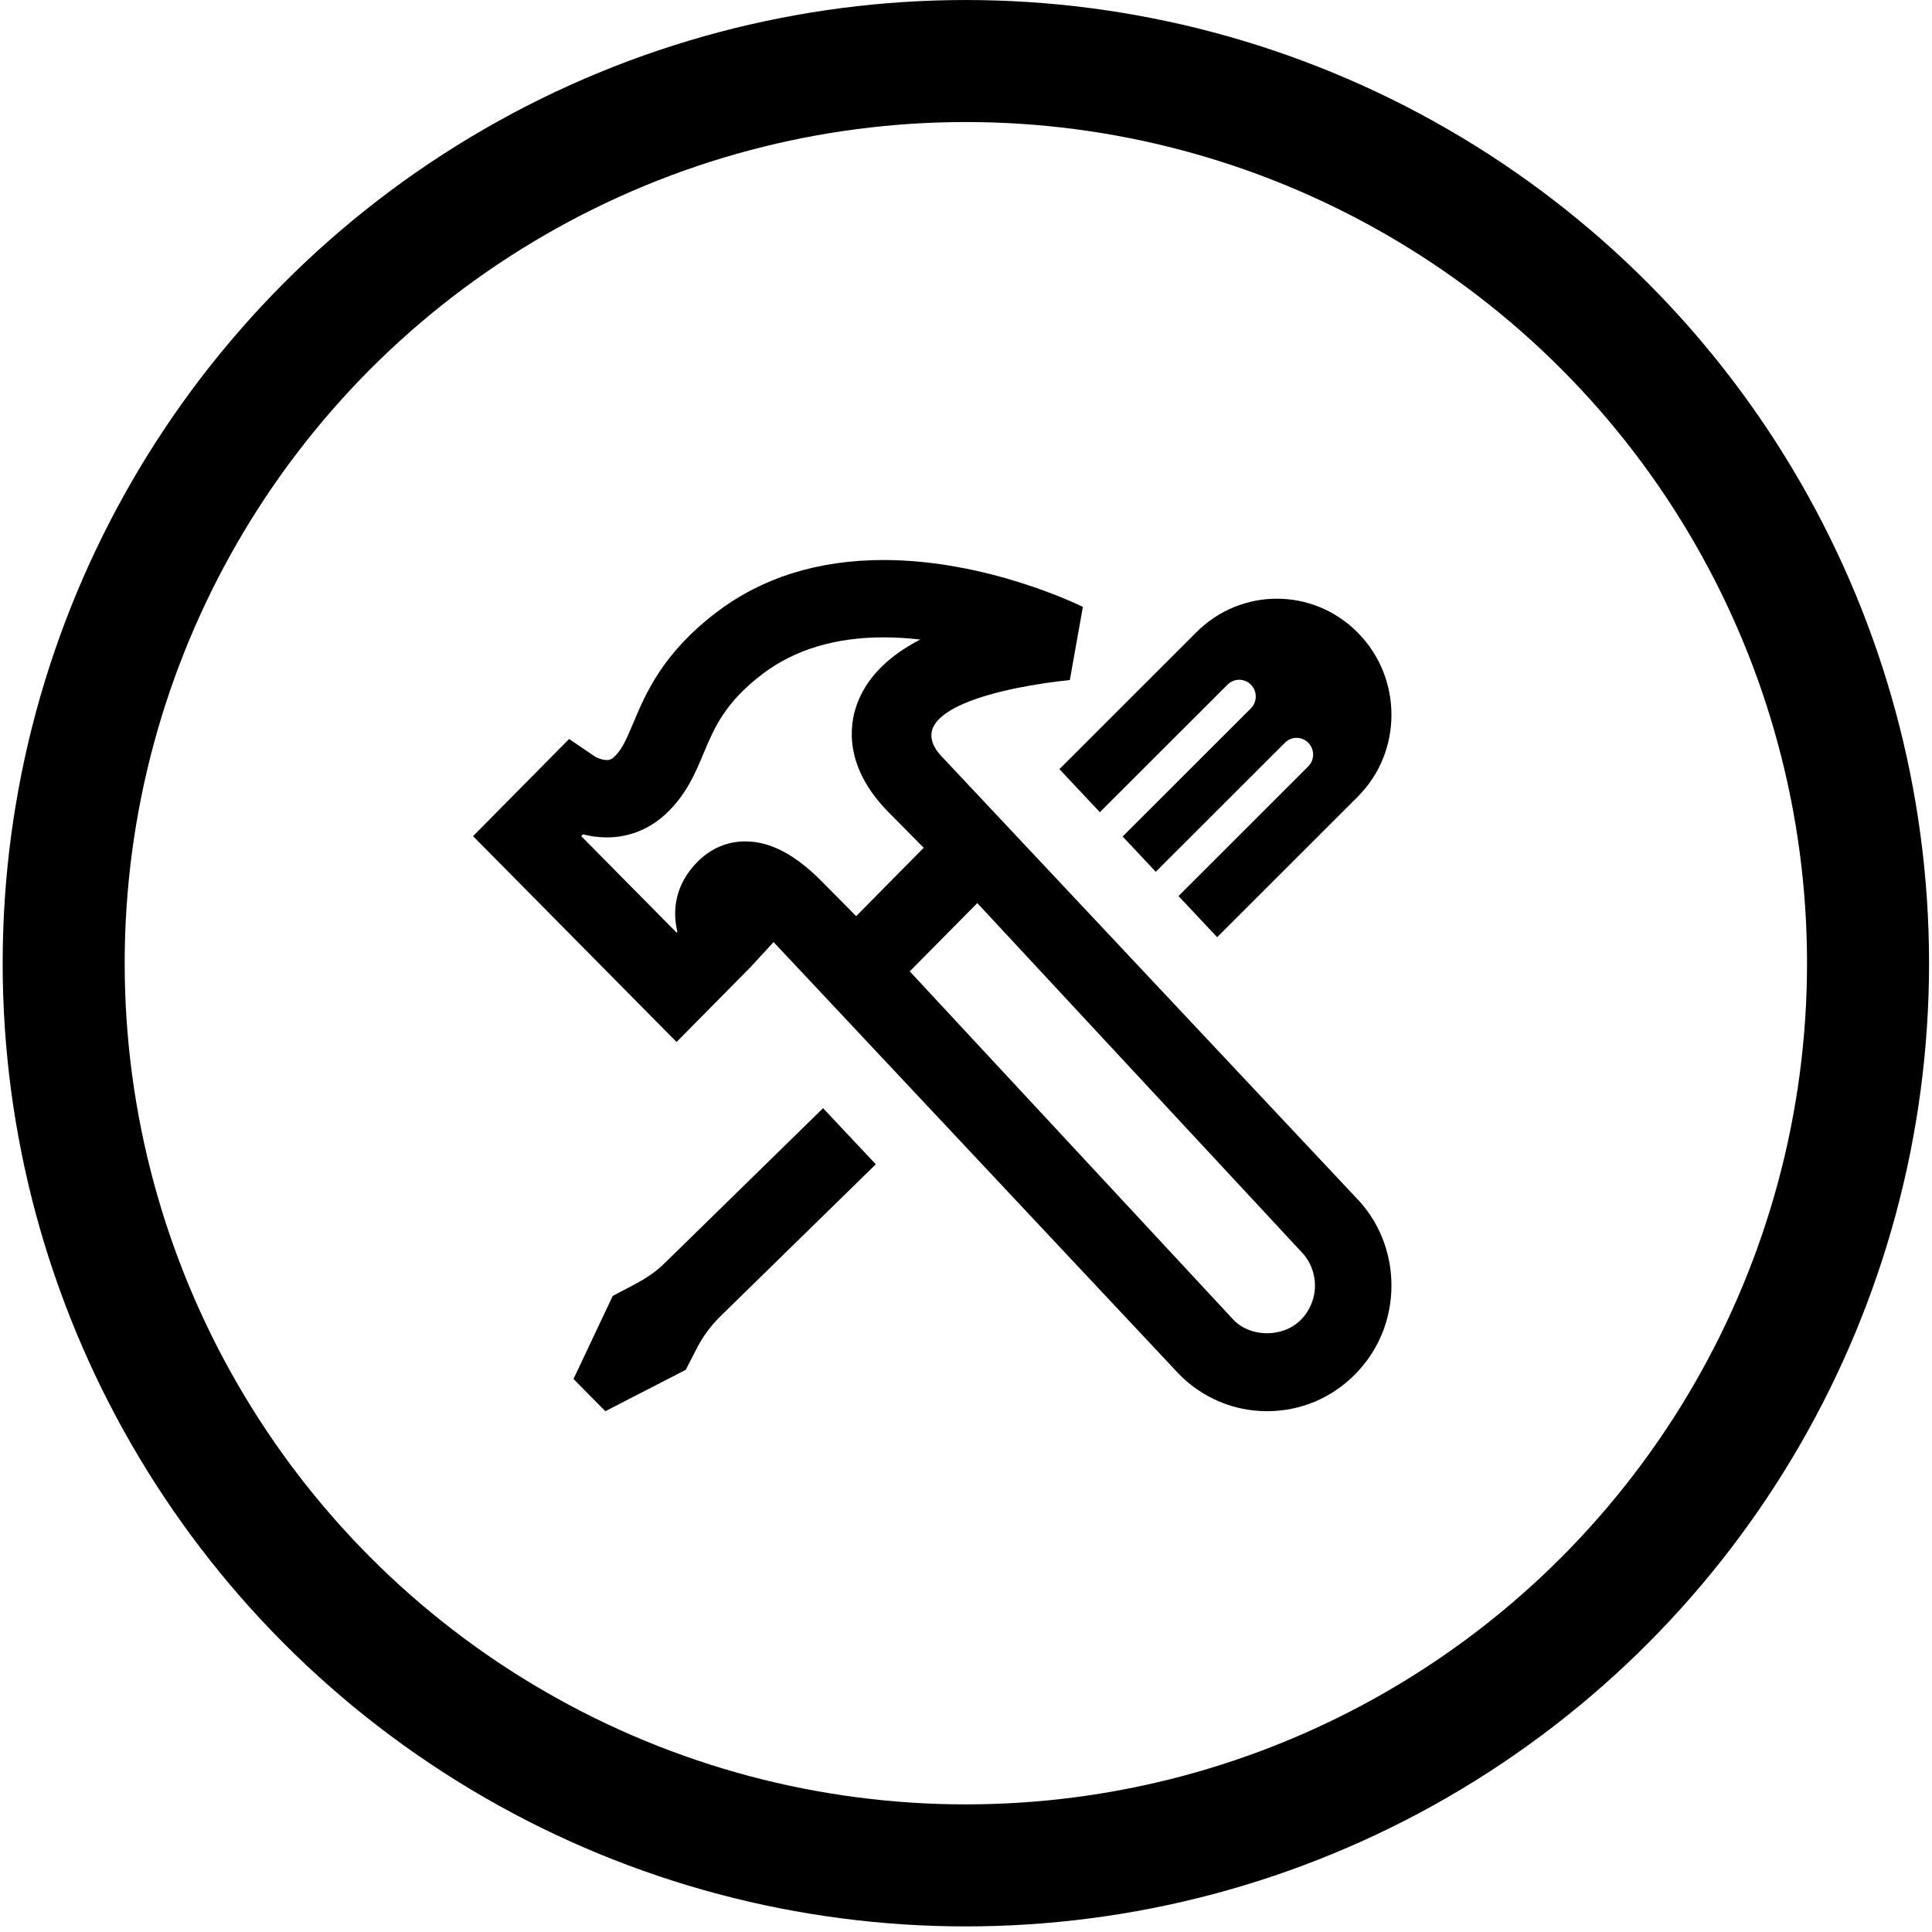
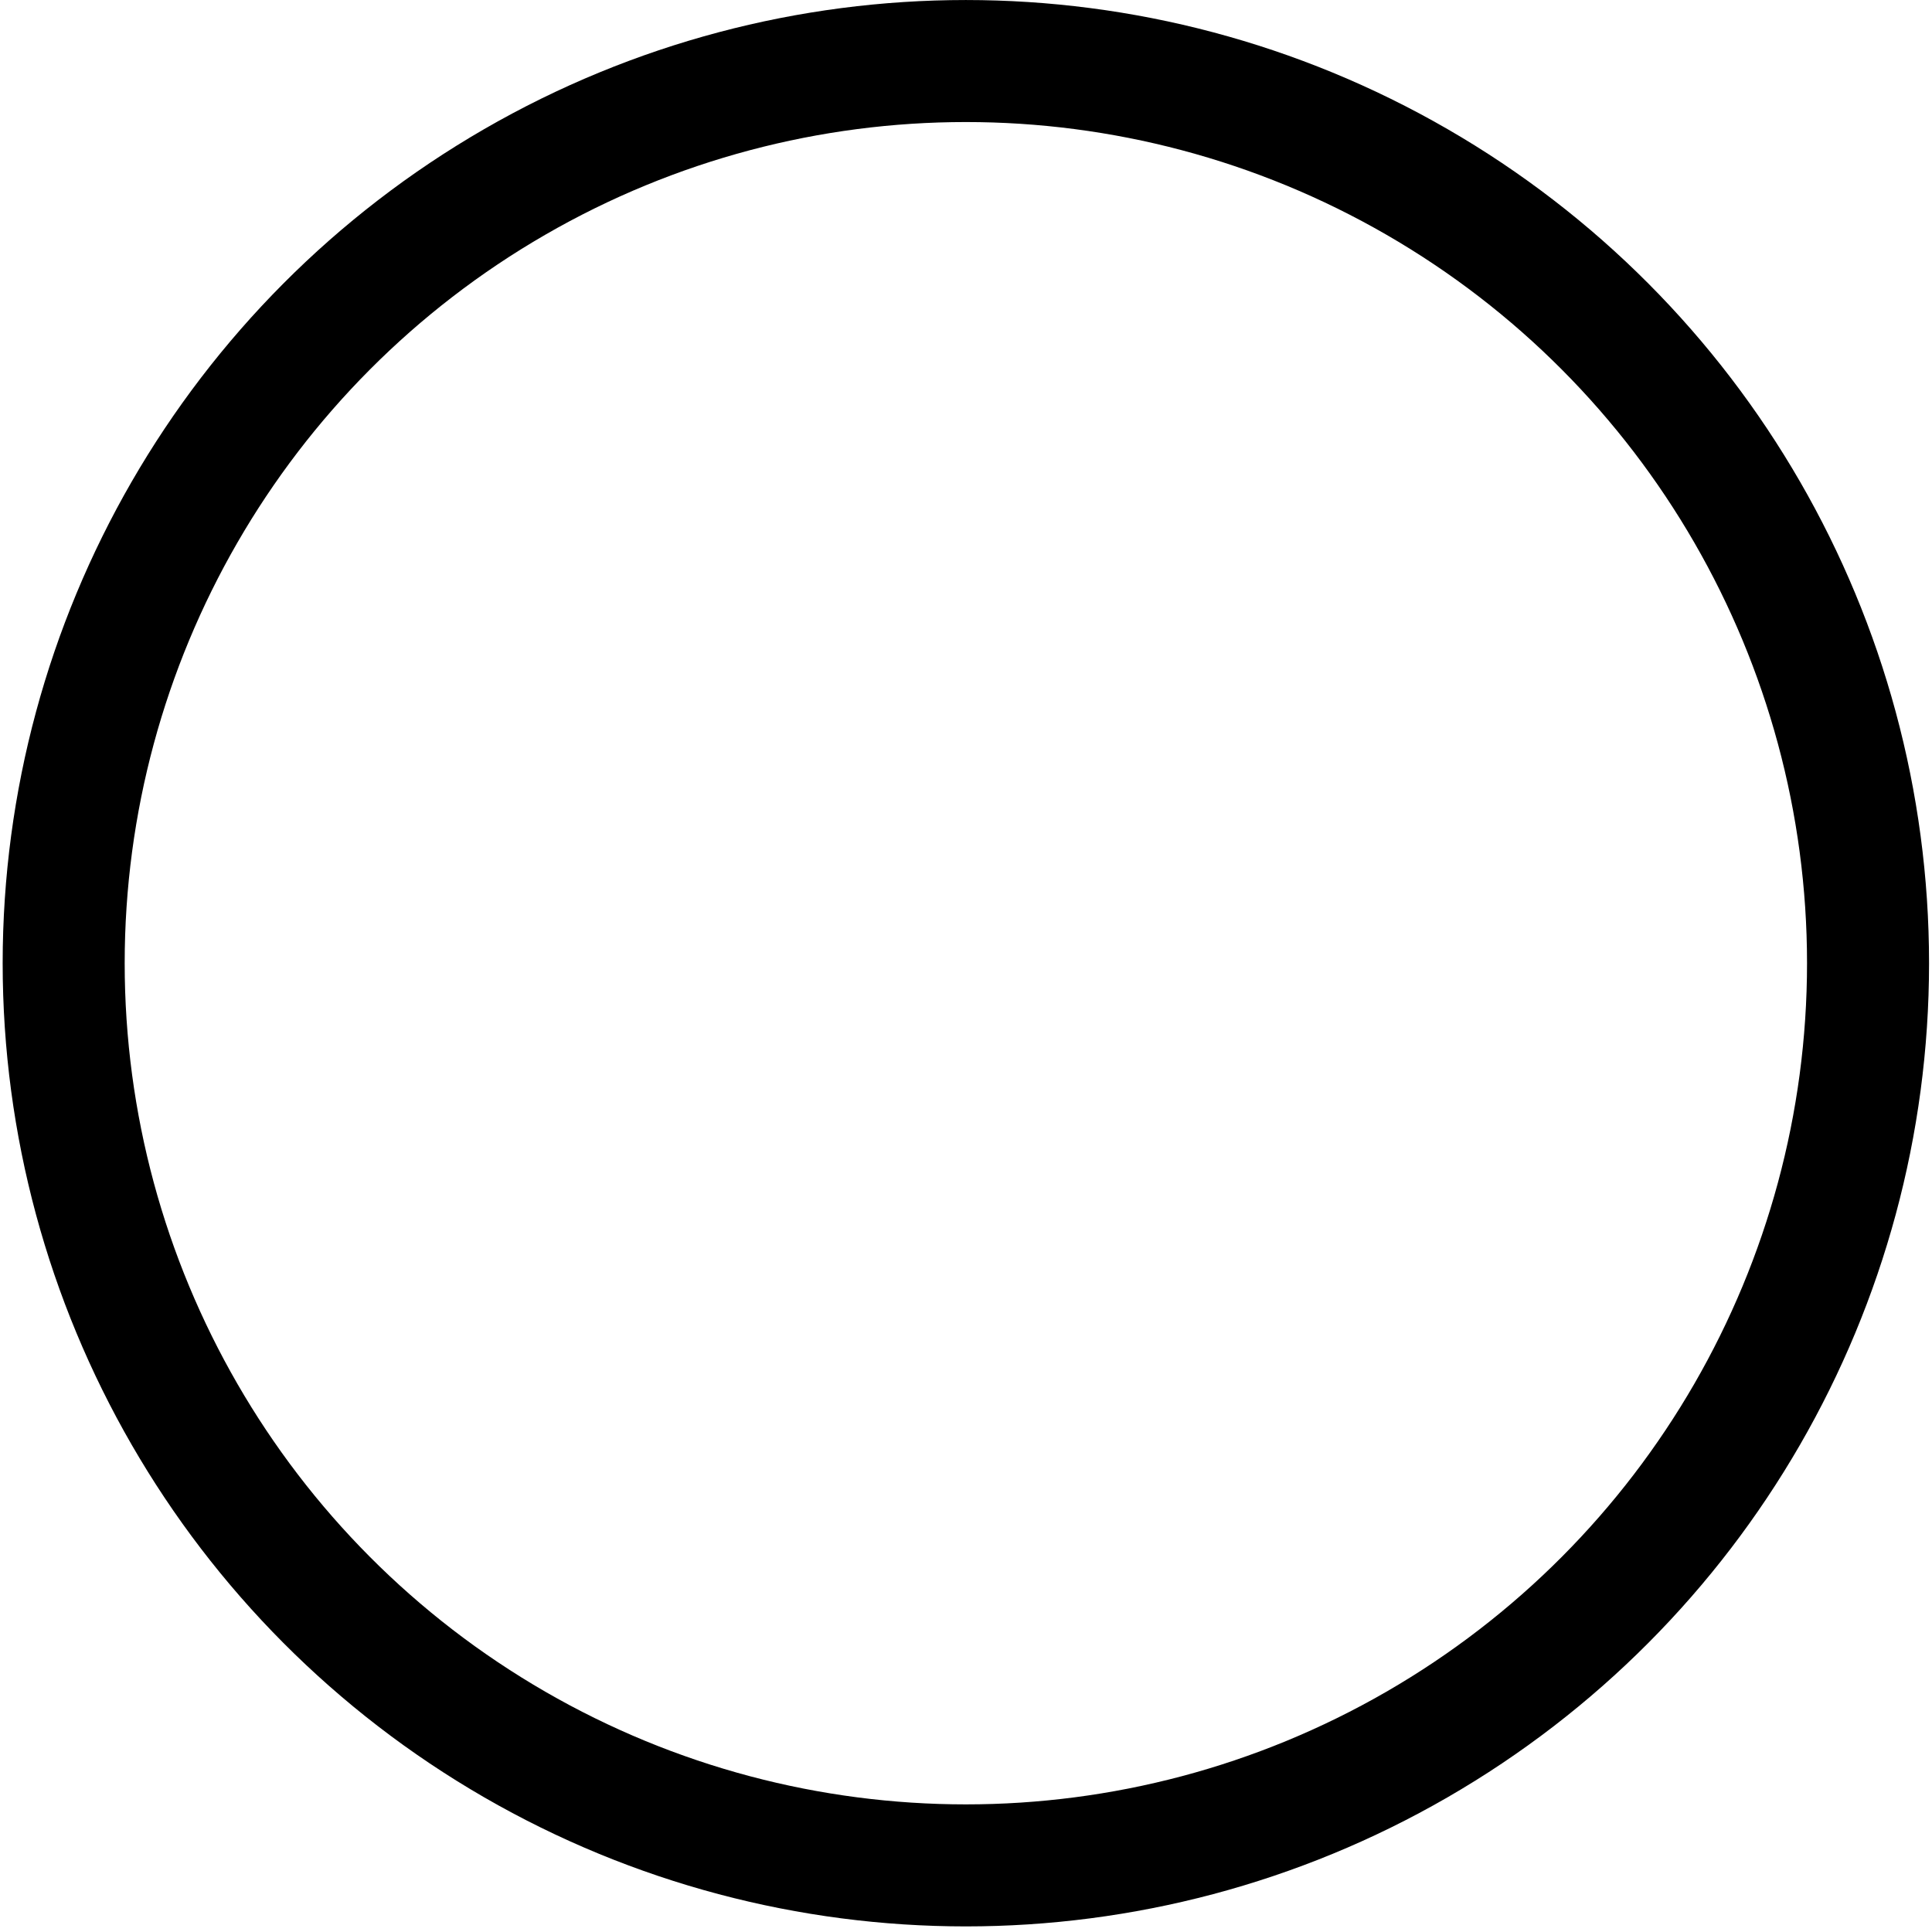
<svg xmlns="http://www.w3.org/2000/svg" width="95" height="95" viewBox="0 0 95 95" fill="none">
  <circle cx="47.493" cy="47.363" r="44.362" stroke="black" stroke-width="6" />
-   <path d="M62.31 69.391C60.677 69.391 59.142 68.749 57.988 67.582L38.039 46.324L36.897 47.564L33.267 51.236L23.261 41.115L27.984 36.337L29.269 37.211C29.318 37.239 29.591 37.374 29.841 37.374C29.942 37.374 30.067 37.359 30.245 37.176C30.612 36.806 30.832 36.28 31.139 35.552C31.747 34.108 32.579 32.125 35.23 30.109C37.469 28.402 40.235 27.537 43.447 27.537C48.552 27.537 53.057 29.749 53.247 29.842L52.605 33.44C49.485 33.756 44.028 34.89 46.362 37.258L66.657 58.867C67.786 60.012 68.42 61.563 68.42 63.212C68.42 64.862 67.786 66.414 66.631 67.58C65.475 68.749 63.942 69.391 62.31 69.391ZM44.734 47.764L60.672 64.919C61.507 65.762 63.08 65.79 63.97 64.894C64.412 64.445 64.659 63.848 64.659 63.214C64.659 62.581 64.414 61.983 63.968 61.532L48.055 44.406L44.734 47.764ZM28.58 41.115L33.269 45.858L33.309 45.816C33.049 44.754 33.2 43.485 34.295 42.38C34.946 41.721 35.757 41.373 36.647 41.373C37.872 41.373 39.106 42.02 40.418 43.35L42.098 45.049L45.421 41.687L43.699 39.947C41.496 37.717 41.767 35.685 42.122 34.673C42.585 33.362 43.641 32.279 45.248 31.448C44.661 31.38 44.057 31.34 43.445 31.34C41.067 31.34 39.063 31.947 37.49 33.145C35.646 34.549 35.138 35.759 34.598 37.039C34.199 37.991 33.787 38.972 32.902 39.865C32.056 40.725 30.996 41.177 29.841 41.177C29.414 41.177 29.019 41.117 28.669 41.025L28.58 41.115ZM54.082 39.937L60.359 33.666C60.677 33.343 61.193 33.347 61.509 33.666C61.827 33.99 61.827 34.507 61.511 34.829L55.202 41.132L56.831 42.867L63.182 36.522C63.498 36.2 64.011 36.202 64.331 36.524C64.647 36.843 64.649 37.363 64.331 37.682L57.949 44.06L59.851 46.084L66.774 39.165C67.873 38.057 68.42 36.604 68.42 35.15C68.42 33.689 67.869 32.226 66.764 31.108C65.664 29.994 64.224 29.439 62.786 29.439C61.345 29.439 59.908 29.996 58.809 31.108L52.093 37.819L54.082 39.937ZM40.472 54.491L32.707 62.088C32.276 62.523 31.76 62.862 31.22 63.149L30.129 63.724L28.2 67.807L29.767 69.391L33.721 67.356L34.287 66.252C34.571 65.708 34.94 65.216 35.367 64.78L43.065 57.25L40.472 54.491Z" fill="black" />
</svg>